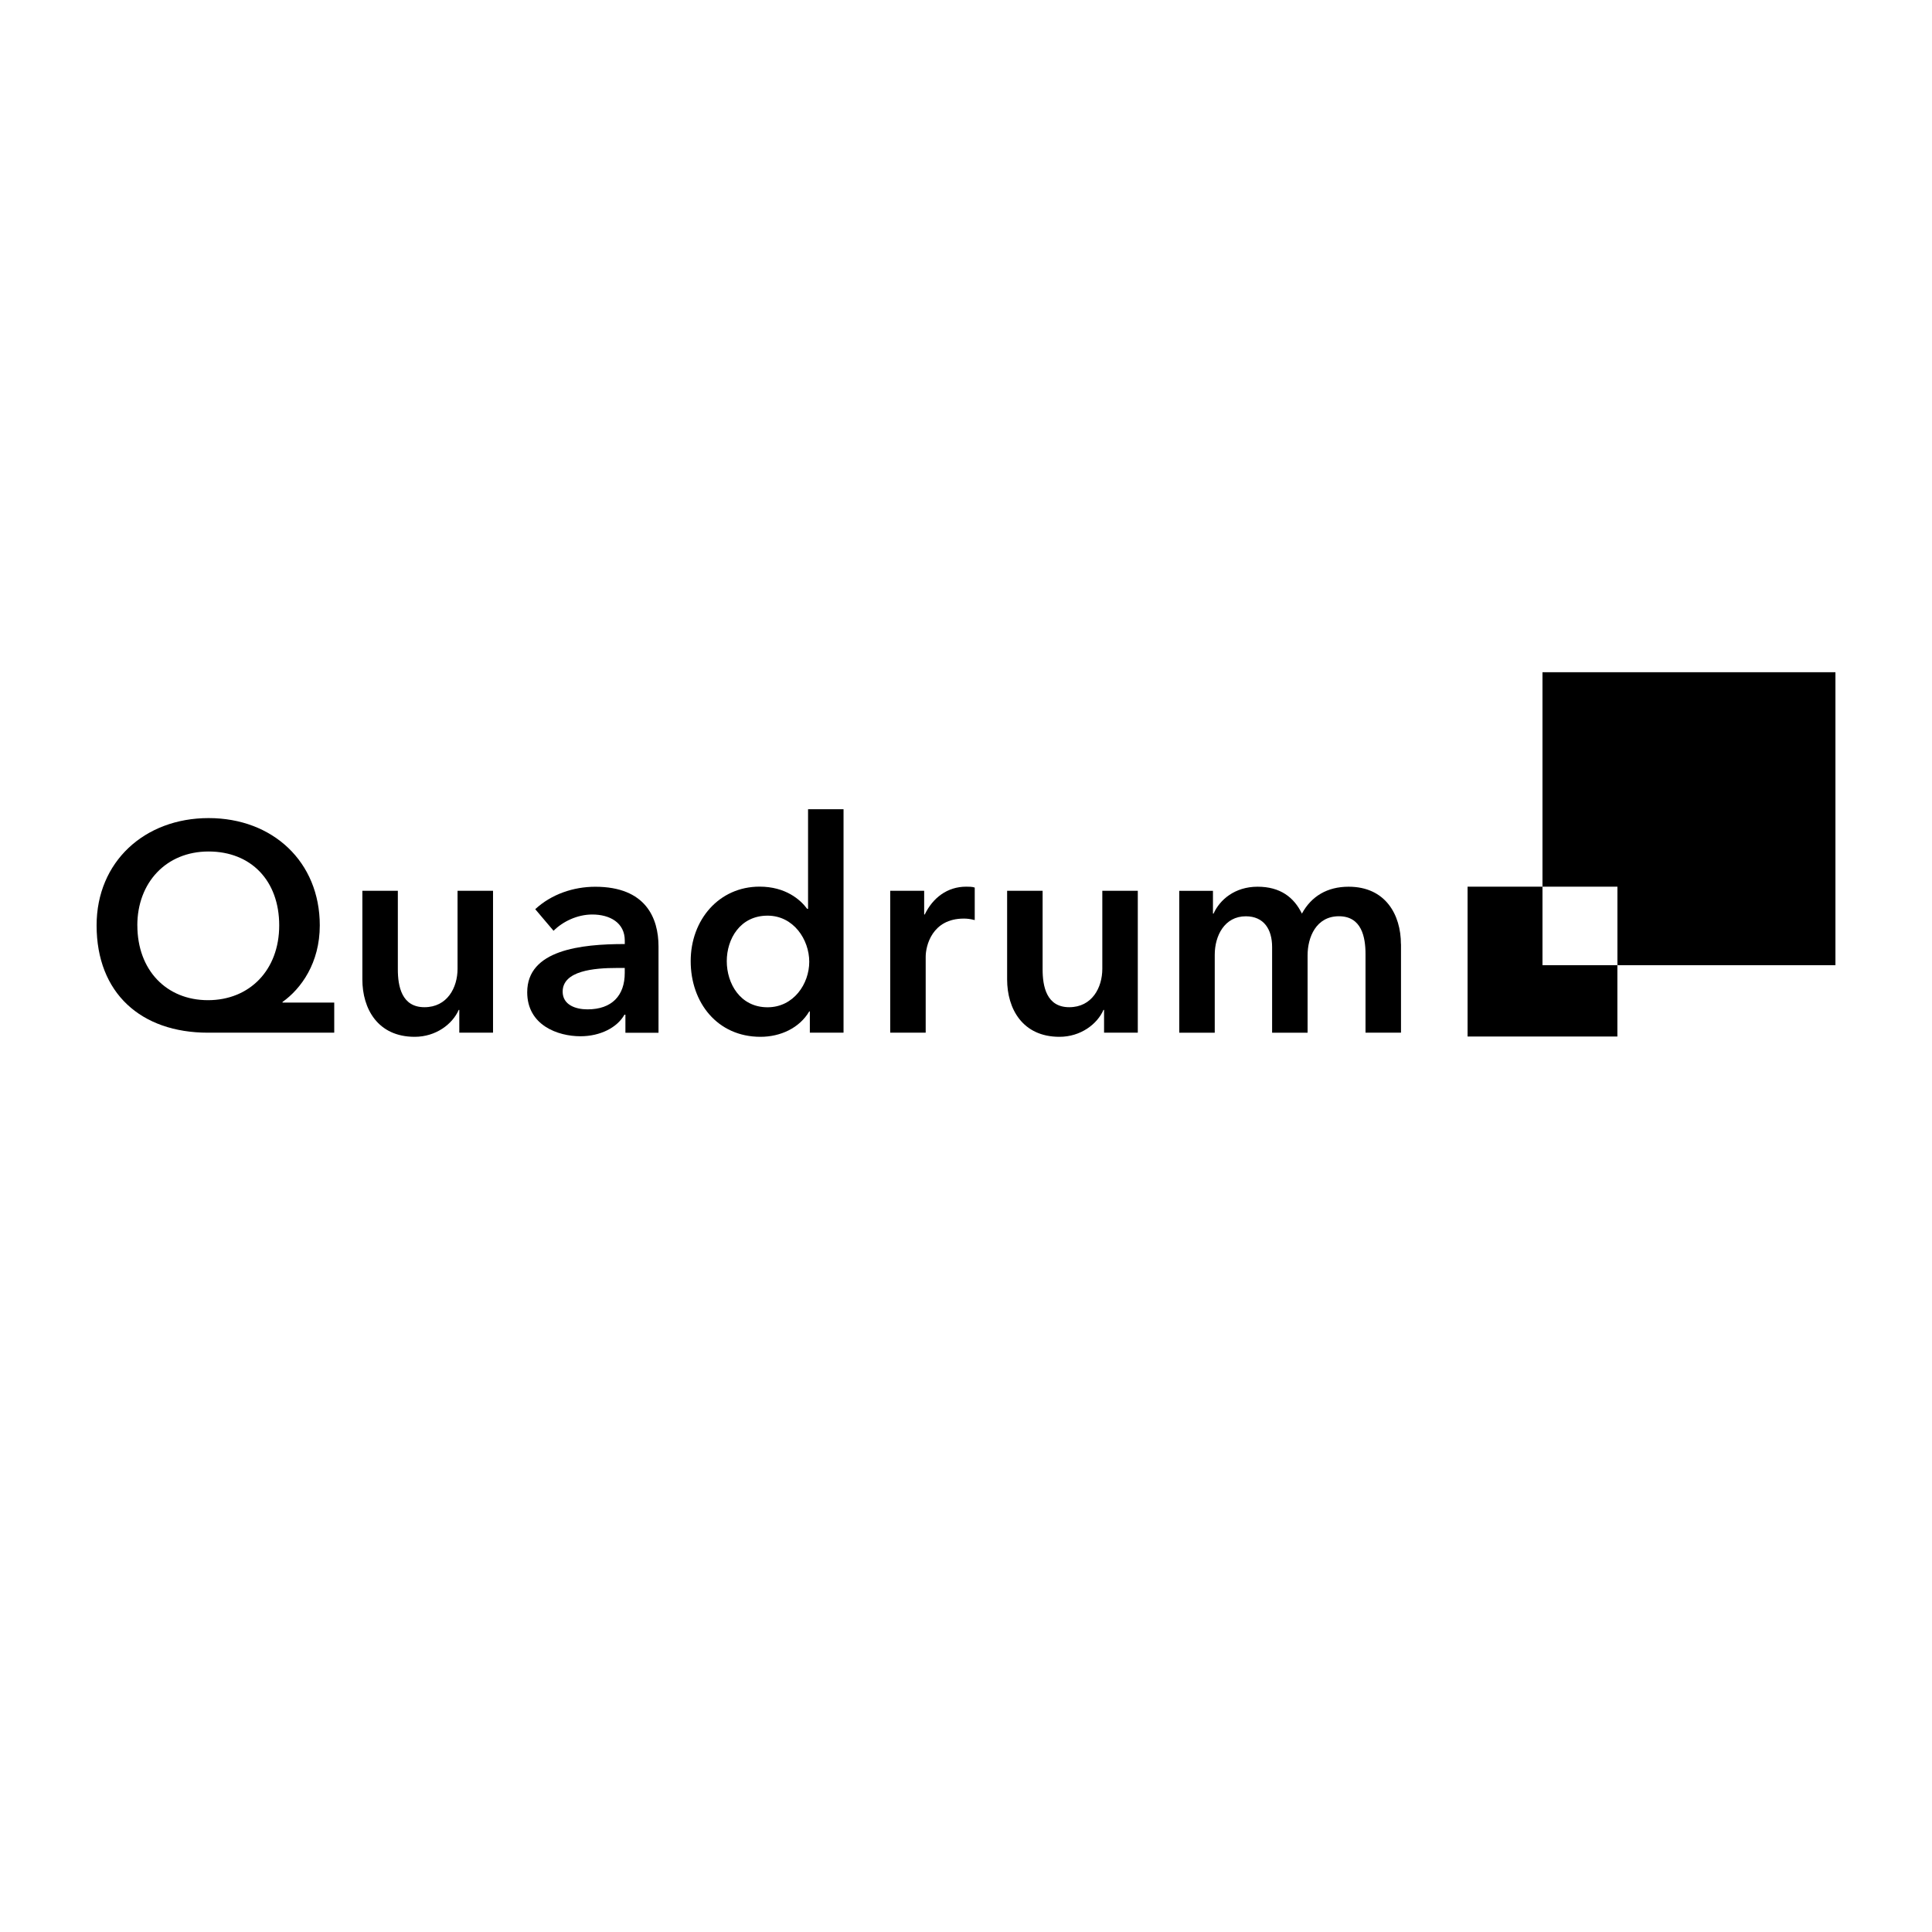
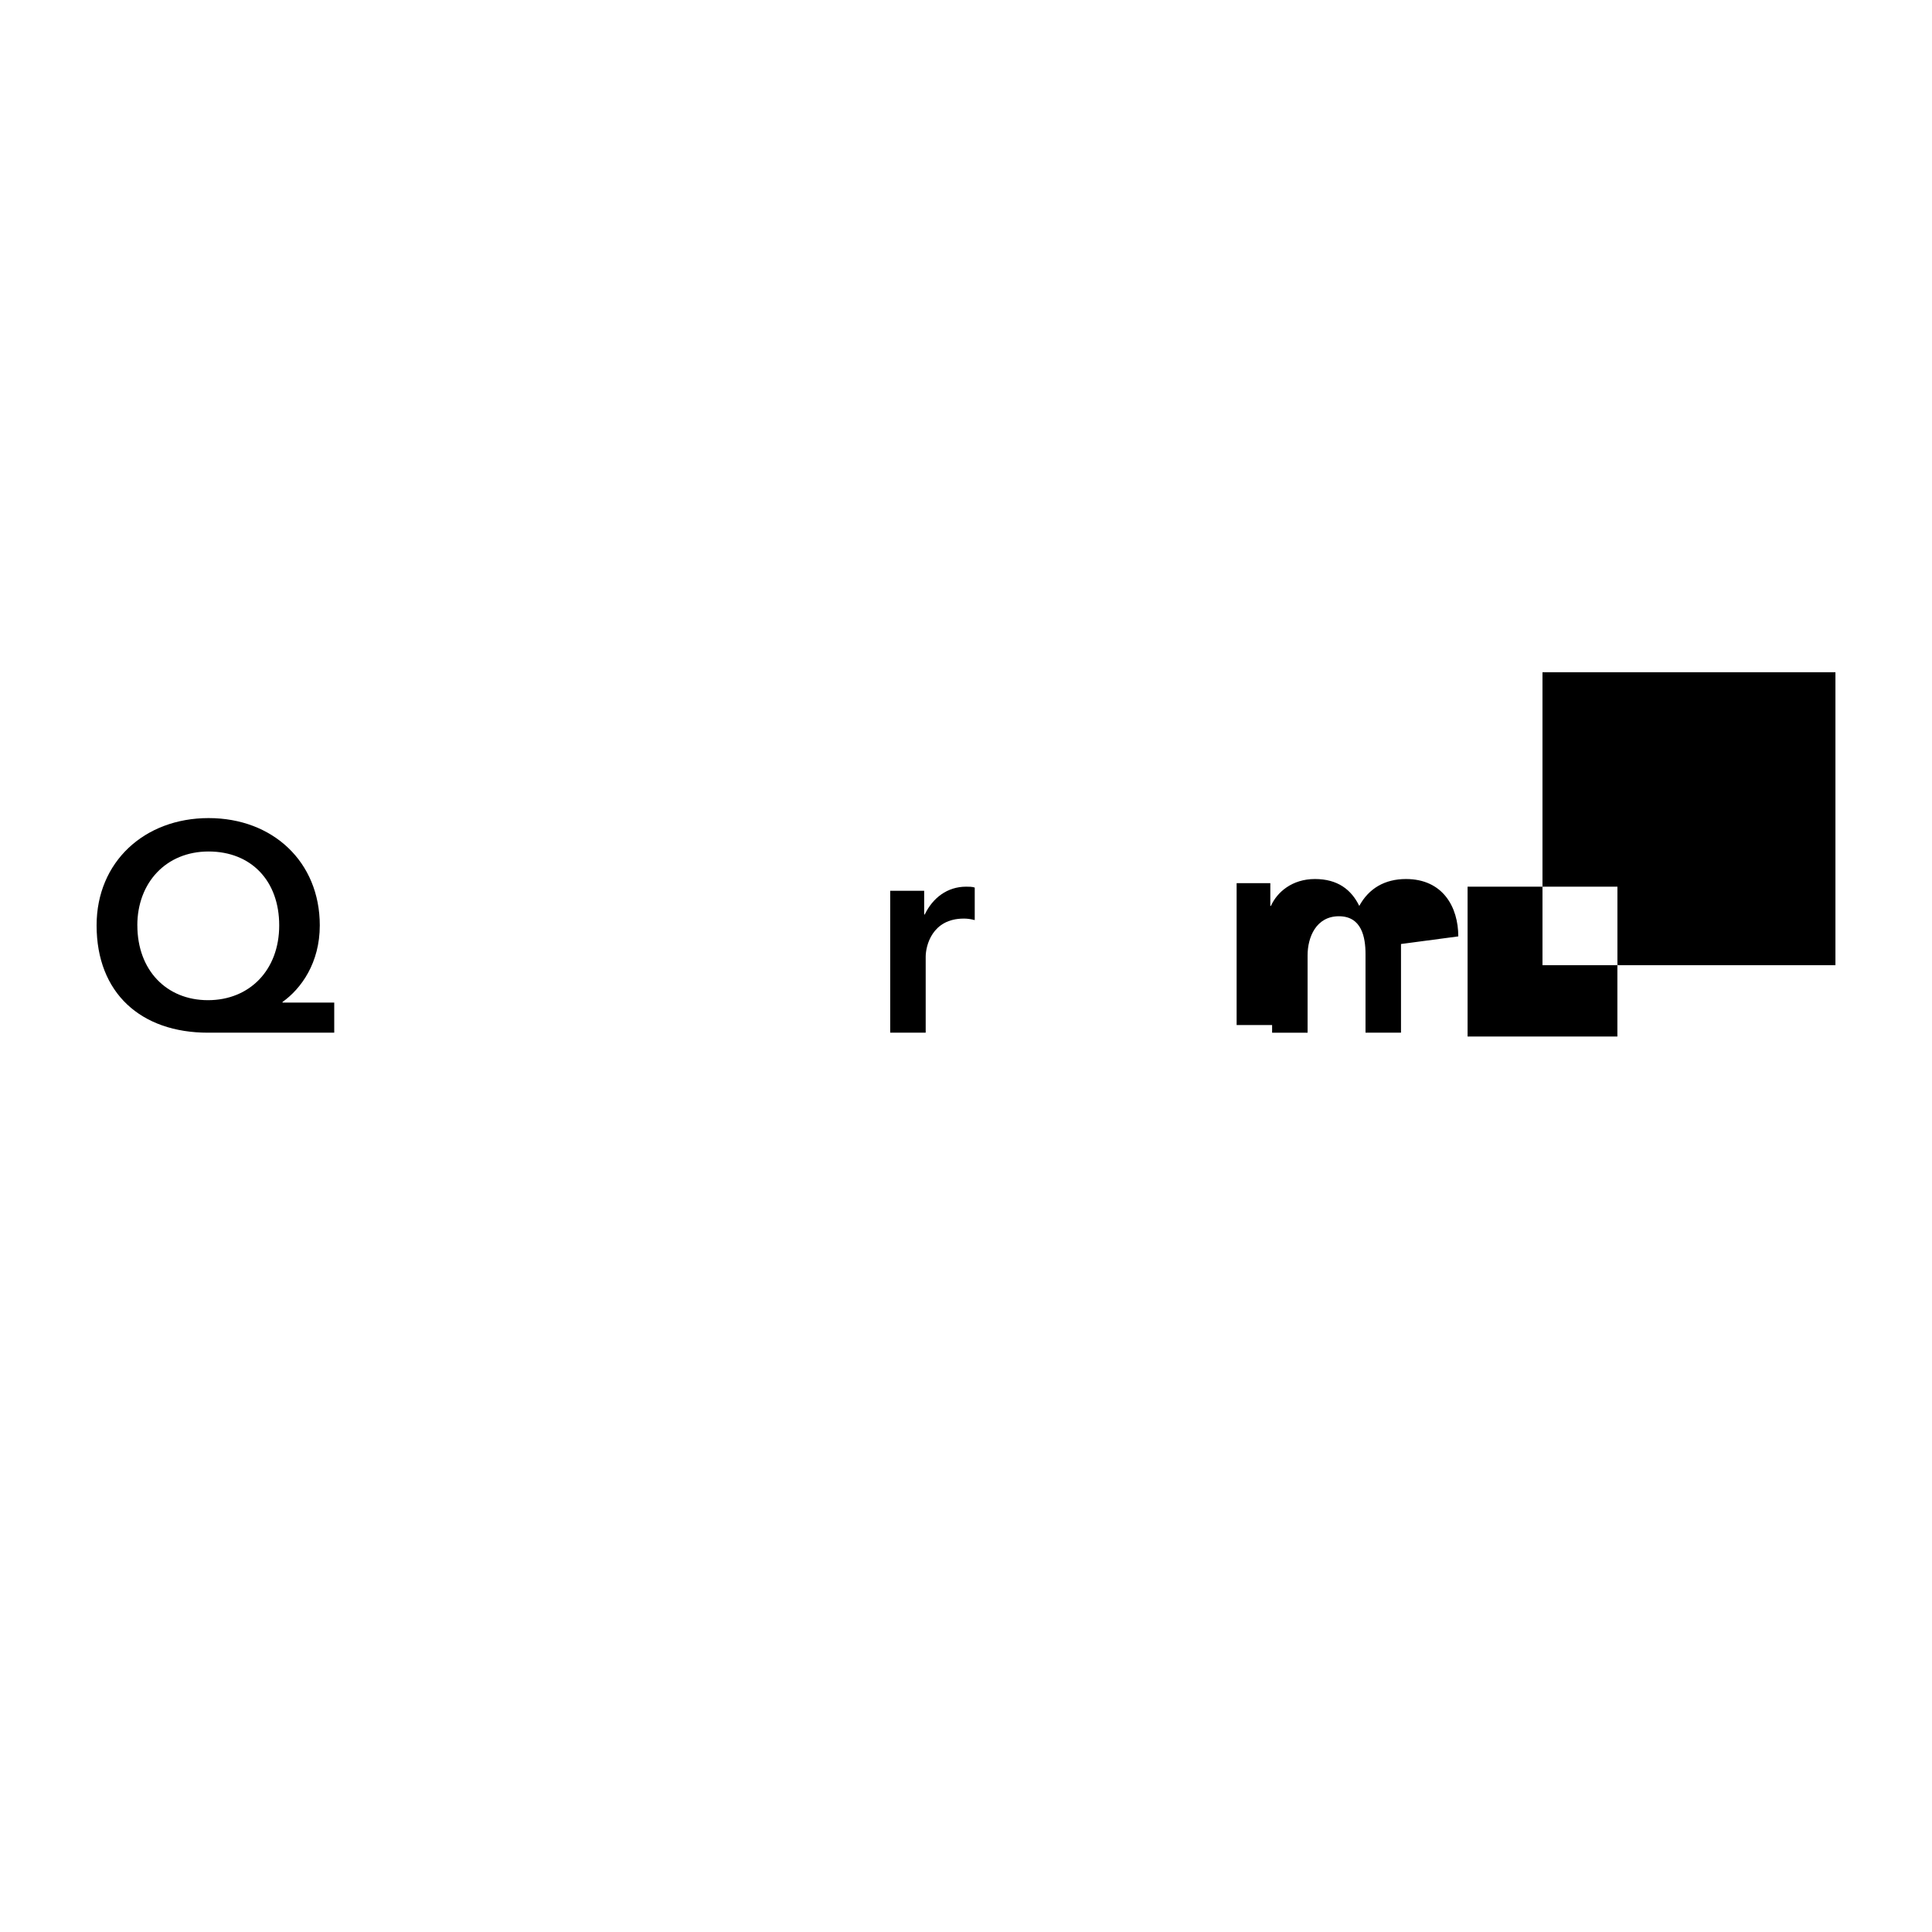
<svg xmlns="http://www.w3.org/2000/svg" id="Layer_1" data-name="Layer 1" viewBox="0 0 520 520">
  <path d="M89.96,277.95h-33.97c-18.06,0-29.99-10.66-29.99-28.88,0-17.11,12.89-28.88,30.15-28.88s29.92,11.77,29.92,28.88c0,10.1-5.01,17.03-10.03,20.61v.16h13.92v8.12ZM36.97,249.07c0,12.01,7.8,20.13,19.01,20.13s19.17-8.12,19.17-20.13-7.56-19.89-19.02-19.89-19.17,8.43-19.17,19.89" />
-   <path d="M132.69,277.95h-9.07v-6.13h-.16c-1.67,3.82-6.13,7.24-11.85,7.24-9.94,0-14.08-7.56-14.08-15.44v-23.87h9.55v21.16c0,4.54,1.03,10.18,7.16,10.18s8.91-5.25,8.91-10.34v-21h9.55v38.19Z" />
-   <path d="M168.31,273.1h-.24c-1.91,3.42-6.44,5.81-11.85,5.81-6.05,0-14.32-2.94-14.32-11.85,0-11.38,14.4-12.97,26.26-12.97v-.95c0-4.77-3.98-7-8.75-7-4.06,0-7.96,1.91-10.42,4.38l-4.93-5.81c4.38-4.06,10.34-6.04,16.15-6.04,13.6,0,17.03,8.43,17.03,16.07v23.23h-8.91v-4.85ZM168.15,260.53h-2.15c-6.05,0-14.56.72-14.56,6.37,0,3.58,3.5,4.77,6.68,4.77,6.6,0,10.03-3.74,10.03-9.79v-1.35Z" />
-   <path d="M227.04,277.95h-9.07v-5.73h-.16c-2.63,4.46-7.72,6.84-13.13,6.84-11.62,0-18.78-9.23-18.78-20.37s7.64-20.05,18.54-20.05c7,0,10.98,3.5,12.81,5.97h.24v-26.81h9.55v60.15ZM206.59,271.11c7,0,11.22-6.29,11.22-12.25s-4.22-12.41-11.22-12.41c-7.4,0-10.98,6.28-10.98,12.25s3.58,12.41,10.98,12.41" />
  <path d="M239.59,239.76h9.15v6.37h.16c2.15-4.46,6.05-7.48,11.14-7.48.72,0,1.67,0,2.31.24v8.75c-1.27-.32-2.07-.4-2.94-.4-8.59,0-10.26,7.4-10.26,10.26v20.45h-9.55v-38.19Z" />
-   <path d="M306.23,277.95h-9.07v-6.13h-.16c-1.67,3.82-6.13,7.24-11.85,7.24-9.94,0-14.08-7.56-14.08-15.44v-23.87h9.55v21.16c0,4.54,1.03,10.18,7.16,10.18s8.91-5.25,8.91-10.34v-21h9.55v38.19Z" />
-   <path d="M377.08,254.08v23.87h-9.55v-21.16c0-4.53-1.03-10.18-7.16-10.18s-8.43,5.65-8.43,10.5v20.85h-9.55v-23.07c0-4.78-2.23-8.27-7.08-8.27-5.73,0-8.36,5.25-8.36,10.34v21h-9.55v-38.19h9.07v6.13h.16c1.67-3.74,5.73-7.24,11.85-7.24s9.79,2.86,11.93,7.24c2.55-4.69,6.84-7.24,12.57-7.24,9.94,0,14.08,7.56,14.08,15.44" />
+   <path d="M377.08,254.08v23.87h-9.55v-21.16c0-4.53-1.03-10.18-7.16-10.18s-8.43,5.65-8.43,10.5v20.85h-9.55v-23.07v21h-9.55v-38.19h9.07v6.13h.16c1.67-3.74,5.73-7.24,11.85-7.24s9.79,2.86,11.93,7.24c2.55-4.69,6.84-7.24,12.57-7.24,9.94,0,14.08,7.56,14.08,15.44" />
  <polygon points="415.16 238.65 395 238.65 395 278.98 435.32 278.98 435.32 259.78 415.16 259.78 415.16 238.65" />
  <polygon points="494.01 180.93 415.16 180.93 415.16 238.65 435.33 238.65 435.33 259.78 494.01 259.78 494.01 180.93" />
</svg>